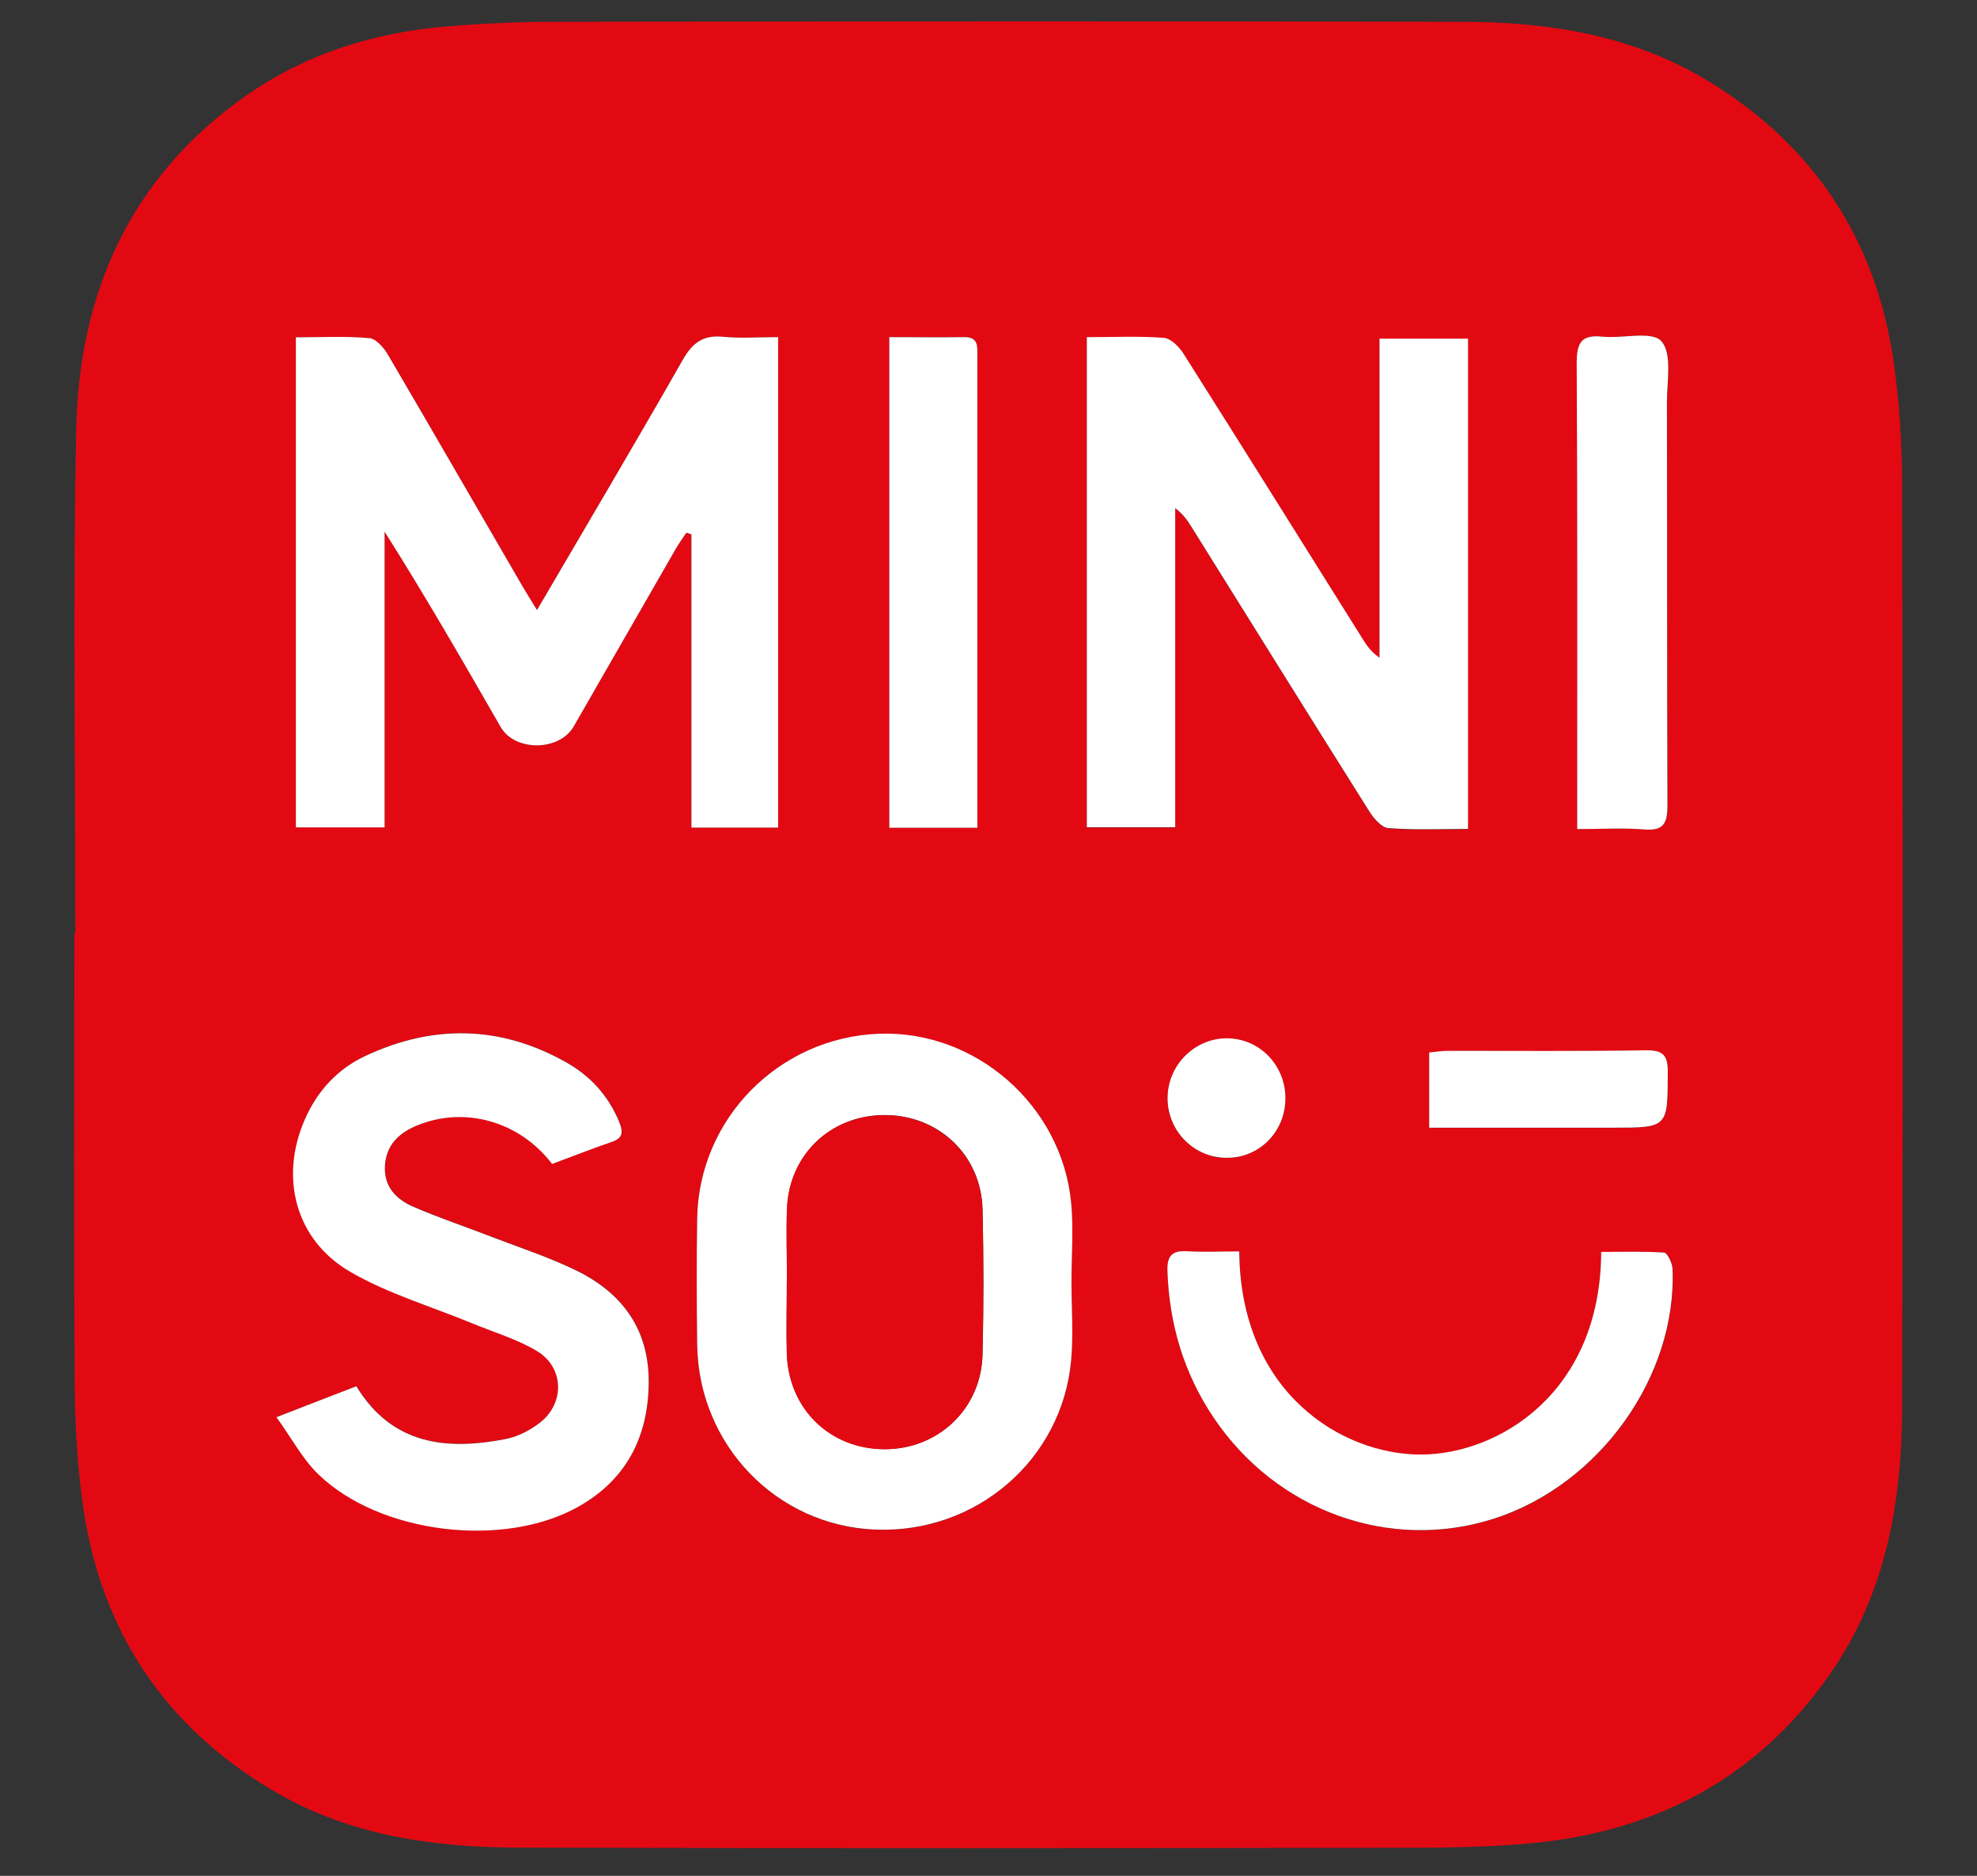
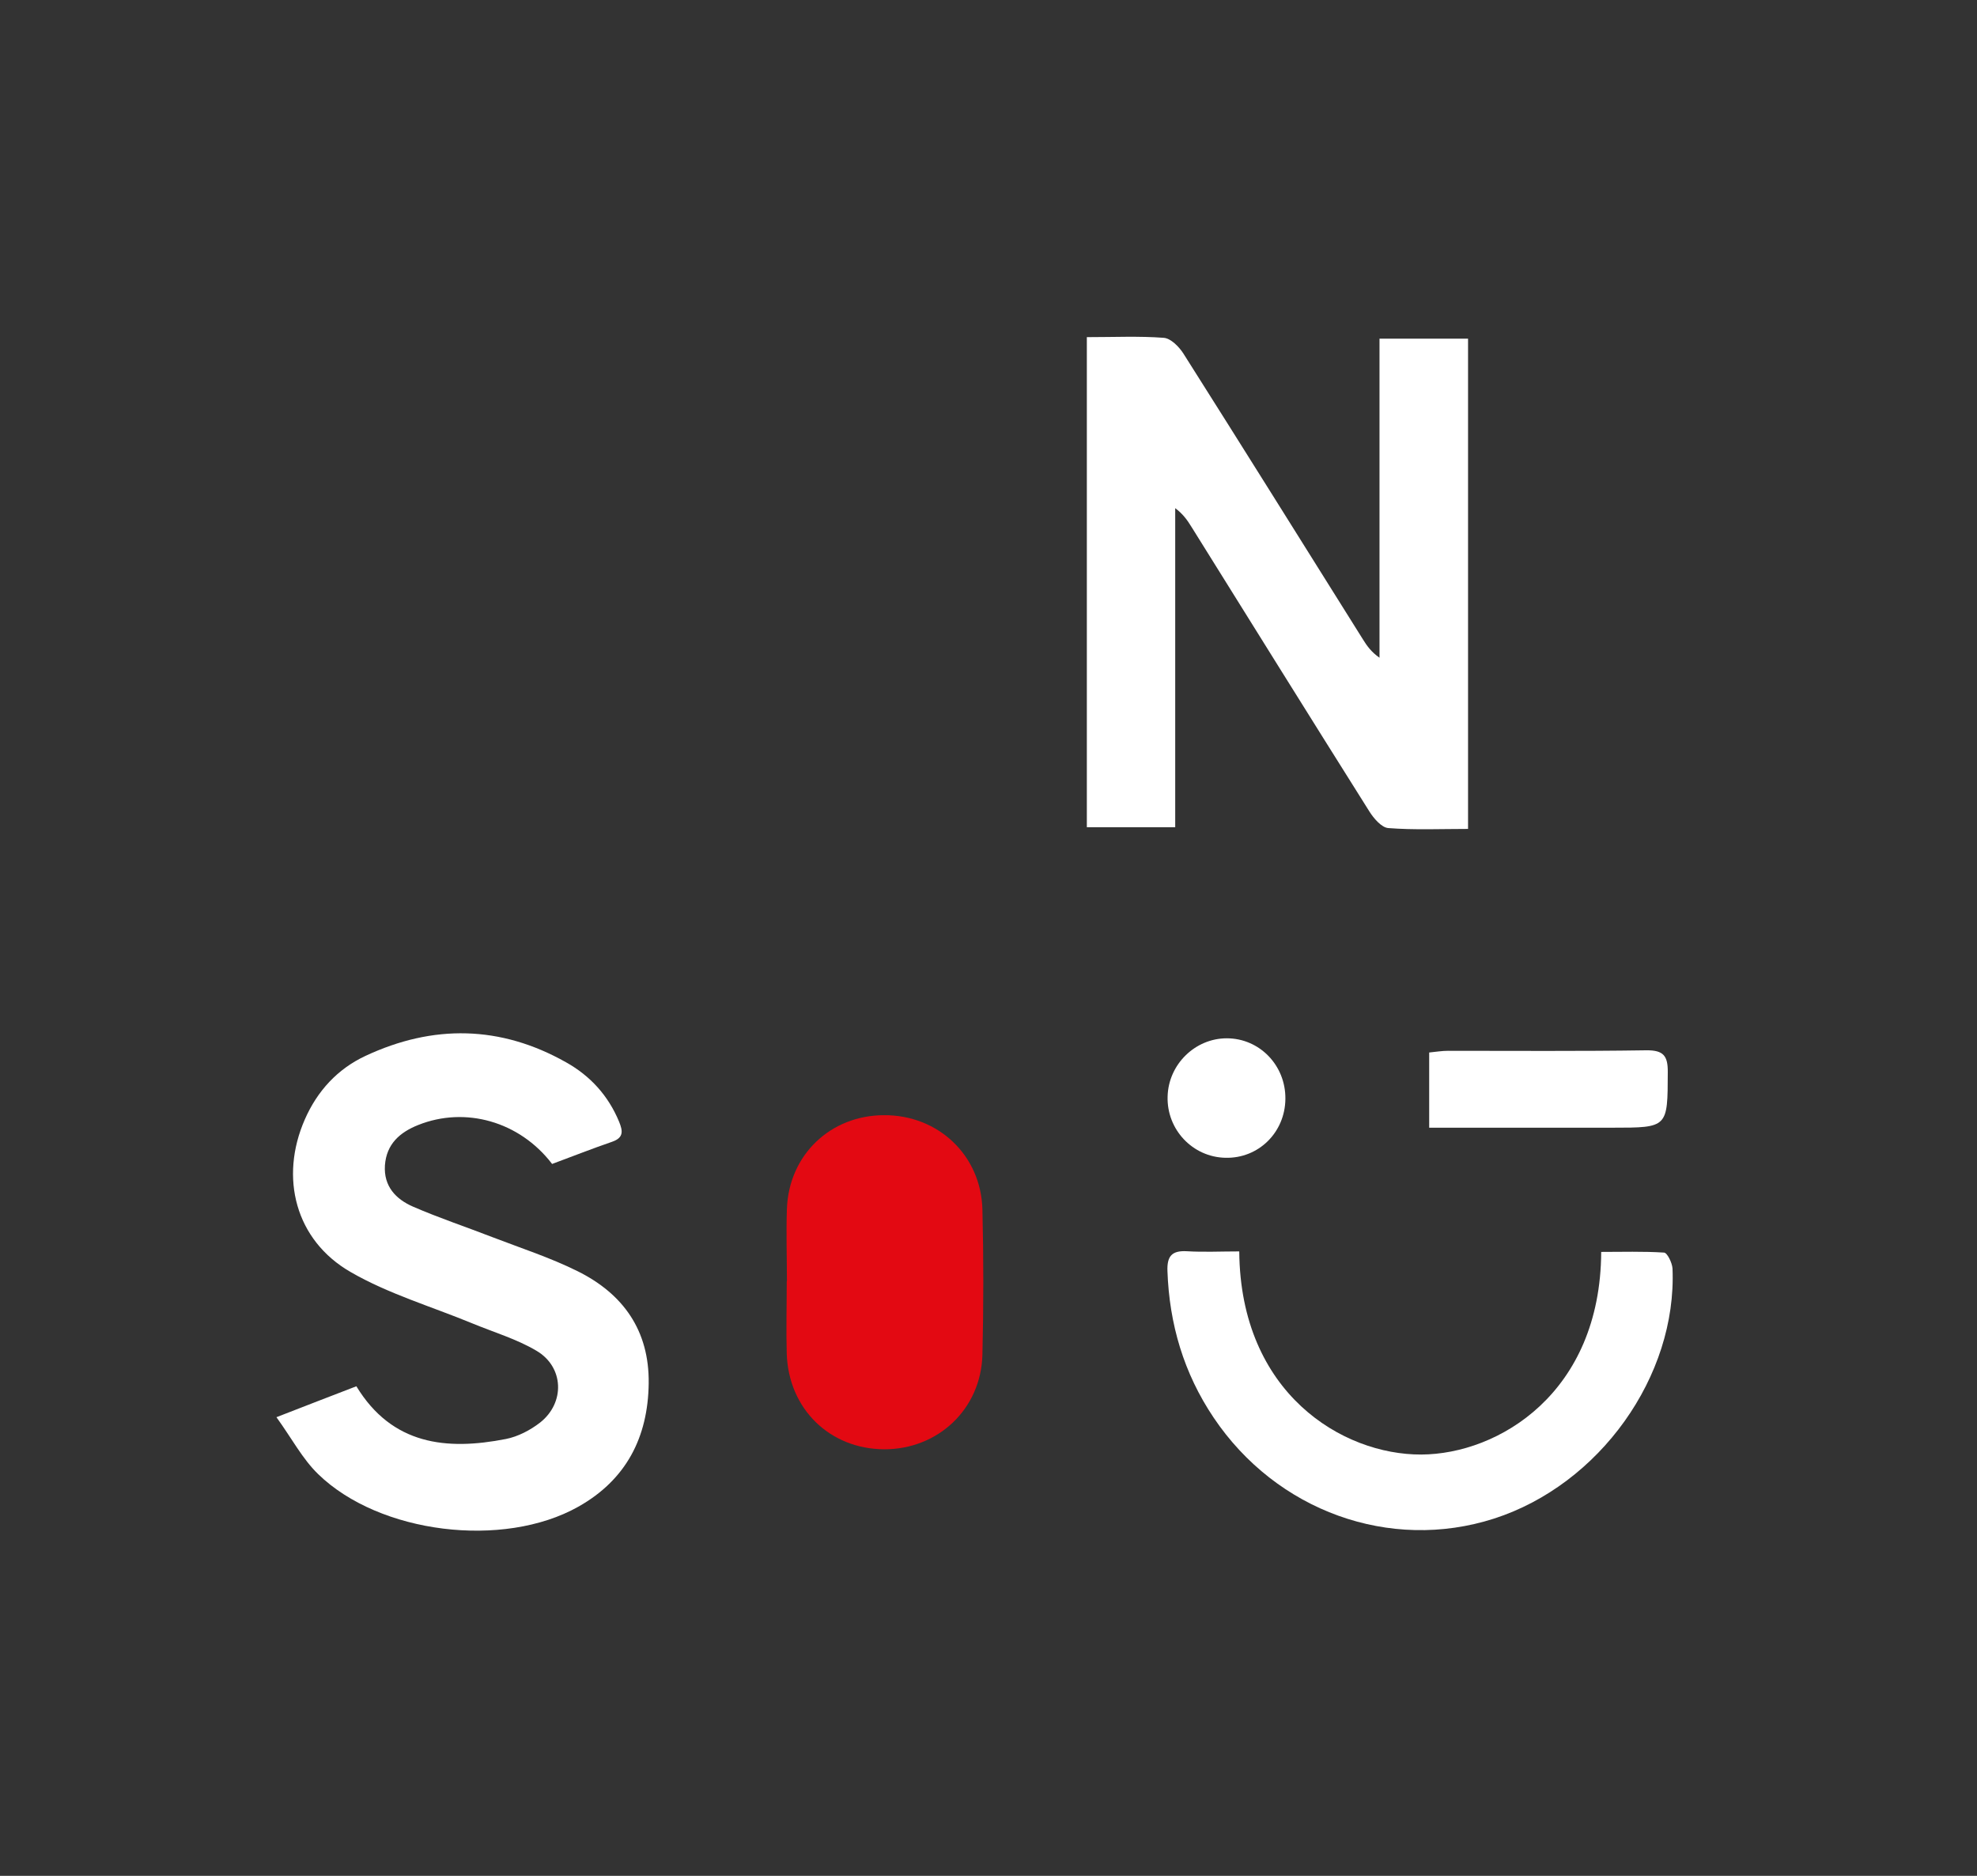
<svg xmlns="http://www.w3.org/2000/svg" id="Capa_1" viewBox="0 0 117 111">
  <rect x="0" y="0" width="117" height="111" fill="#333333" stroke="none" />
  <defs>
    <style>      .cls-1 {        fill: #fff;      }      .cls-2 {        fill: #e30912;      }    </style>
  </defs>
-   <path class="cls-2" d="M4.46,55.25c0-9.94-.15-19.88.05-29.81.16-8.12,3.21-14.99,10.07-19.79,3.53-2.47,7.53-3.72,11.8-4.08,2.05-.17,4.12-.27,6.18-.28,18-.02,35.99-.04,53.99,0,5.1.01,10.08.79,14.55,3.51,6.24,3.8,9.91,9.36,10.96,16.57.36,2.49.51,5.02.51,7.54.04,18.11.05,36.21,0,54.32-.01,5.63-.96,11.07-4.27,15.83-4.39,6.31-10.58,9.44-18.12,10.05-2.22.18-4.46.23-6.69.23-17.62.02-35.23.04-52.85-.01-5.1-.02-10.09-.74-14.58-3.43-6.32-3.78-10.03-9.35-11.12-16.6-.37-2.48-.5-5.02-.52-7.53-.06-8.84-.02-17.69-.02-26.53h.05ZM31.78,36.1c-.35-.57-.59-.95-.82-1.34-2.66-4.59-5.3-9.18-7.99-13.75-.25-.42-.71-.97-1.11-1-1.42-.12-2.85-.05-4.35-.05v29h5.25v-17.5c2.43,3.83,4.65,7.7,6.87,11.56.84,1.46,3.48,1.44,4.32-.03,2.02-3.5,4.02-7.01,6.04-10.51.19-.33.42-.64.63-.96.1.03.2.07.3.1v17.35h5.13v-29.02c-1.16,0-2.21.08-3.25-.02-1.16-.11-1.8.33-2.38,1.34-2.79,4.9-5.66,9.74-8.64,14.83ZM64.32,19.95v29.02h5.23v-18.88c.48.35.73.73.97,1.12,3.5,5.61,6.99,11.22,10.51,16.81.26.42.73.97,1.13,1,1.54.12,3.1.05,4.72.05v-29.01h-5.24v18.88c-.49-.34-.75-.71-.99-1.1-3.53-5.63-7.05-11.28-10.61-16.89-.26-.41-.75-.9-1.17-.94-1.46-.11-2.93-.04-4.55-.04ZM63.41,75.84s0,0,0,0c0-1.56.12-3.12-.02-4.66-.54-5.77-5.65-10.22-11.38-10-5.92.22-10.66,5.03-10.75,10.94-.04,2.48-.03,4.96,0,7.44.07,5.93,4.7,10.73,10.54,10.96,5.96.24,11.05-4.12,11.59-10.01.14-1.54.02-3.11.02-4.66ZM32.67,68.87c1.21-.45,2.38-.92,3.57-1.32.7-.24.63-.64.41-1.18-.64-1.54-1.71-2.71-3.14-3.52-3.88-2.18-7.87-2.25-11.87-.38-1.65.77-2.85,2.08-3.59,3.76-1.51,3.44-.55,7.15,2.71,9.03,2.23,1.29,4.78,2.04,7.18,3.03,1.28.53,2.64.93,3.82,1.63,1.63.96,1.7,3.08.21,4.25-.58.45-1.31.83-2.02.97-3.52.69-6.73.36-8.85-3.12-1.5.58-2.94,1.14-4.73,1.83.91,1.26,1.54,2.47,2.47,3.37,3.63,3.54,10.96,4.42,15.39,1.93,2.83-1.59,4.13-4.1,4.17-7.3.04-3.12-1.51-5.3-4.21-6.64-1.61-.8-3.35-1.36-5.03-2.01-1.57-.61-3.17-1.14-4.71-1.81-1.01-.44-1.74-1.2-1.66-2.44.08-1.26.89-1.95,1.97-2.39,2.78-1.11,6-.22,7.92,2.3ZM73.34,74.06c-1.09,0-2.1.05-3.09-.01-.9-.06-1.18.3-1.15,1.17.11,3.15.97,6.05,2.73,8.67,3.72,5.54,10.44,7.96,16.6,5.98,6.24-2.01,10.83-8.42,10.56-14.8-.01-.33-.3-.93-.5-.94-1.24-.09-2.48-.04-3.72-.04-.05,8.35-6.09,11.96-10.65,11.99-4.66.02-10.71-3.62-10.77-12.01ZM93.34,49.06c1.45,0,2.71-.08,3.96.02,1.16.1,1.39-.36,1.39-1.43-.04-7.95-.01-15.9-.03-23.85,0-1.24.32-2.89-.33-3.61-.56-.63-2.3-.14-3.5-.27-1.27-.13-1.51.4-1.51,1.57.05,8.66.03,17.33.03,25.99,0,.46,0,.91,0,1.58ZM52.63,19.95v29.02h5.21v-1.57c0-5.68,0-11.35,0-17.03,0-3.11,0-6.22,0-9.33,0-.56.07-1.12-.79-1.1-1.43.03-2.85,0-4.42,0ZM84.58,66.74c.59,0,1.05,0,1.5,0,3.11,0,6.22,0,9.33,0,3.31,0,3.28,0,3.29-3.28,0-.97-.25-1.32-1.27-1.3-3.91.06-7.82.02-11.73.03-.36,0-.72.06-1.12.1v4.46ZM76.07,65.03c.02-1.98-1.53-3.58-3.47-3.58-1.88,0-3.45,1.54-3.5,3.44-.06,1.96,1.48,3.58,3.42,3.63,1.95.04,3.53-1.5,3.55-3.48Z" />
-   <path class="cls-1" d="M31.78,36.1c2.97-5.08,5.85-9.93,8.64-14.83.58-1.01,1.22-1.46,2.38-1.34,1.04.1,2.09.02,3.25.02v29.02h-5.13v-17.35c-.1-.03-.2-.07-.3-.1-.21.32-.44.63-.63.96-2.02,3.5-4.02,7.01-6.04,10.51-.85,1.47-3.48,1.49-4.32.03-2.22-3.86-4.44-7.72-6.87-11.56v17.5h-5.25v-29c1.5,0,2.94-.08,4.35.05.4.03.87.58,1.11,1,2.68,4.57,5.33,9.17,7.99,13.75.23.39.47.77.82,1.34Z" />
  <path class="cls-1" d="M64.32,19.95c1.62,0,3.09-.07,4.55.04.42.03.91.53,1.17.94,3.56,5.62,7.08,11.26,10.61,16.89.24.39.5.76.99,1.1v-18.88h5.24v29.01c-1.62,0-3.18.07-4.72-.05-.4-.03-.87-.58-1.13-1-3.52-5.59-7.01-11.2-10.51-16.81-.24-.39-.5-.77-.97-1.12v18.88h-5.23v-29.02Z" />
-   <path class="cls-1" d="M63.41,75.84c0,1.56.12,3.12-.02,4.66-.54,5.89-5.63,10.25-11.59,10.01-5.85-.23-10.47-5.02-10.54-10.96-.03-2.48-.04-4.96,0-7.44.09-5.91,4.83-10.71,10.75-10.94,5.72-.22,10.83,4.23,11.38,10,.15,1.54.02,3.11.02,4.66,0,0,0,0,0,0ZM46.57,75.81s0,0,0,0c0,1.43-.04,2.86,0,4.29.1,3.26,2.54,5.63,5.76,5.65,3.19.02,5.74-2.38,5.82-5.6.07-2.86.07-5.73,0-8.59-.08-3.22-2.62-5.6-5.83-5.58-3.16.02-5.61,2.35-5.74,5.53-.06,1.43,0,2.86,0,4.29Z" />
  <path class="cls-1" d="M32.67,68.87c-1.93-2.52-5.14-3.41-7.92-2.3-1.08.43-1.88,1.12-1.97,2.39-.08,1.24.65,2,1.66,2.44,1.54.67,3.14,1.2,4.71,1.81,1.69.65,3.42,1.21,5.03,2.01,2.7,1.34,4.25,3.51,4.21,6.64-.04,3.2-1.34,5.71-4.17,7.3-4.43,2.49-11.76,1.6-15.39-1.93-.93-.9-1.56-2.11-2.47-3.37,1.79-.7,3.23-1.25,4.73-1.83,2.11,3.47,5.33,3.81,8.85,3.12.71-.14,1.44-.52,2.02-.97,1.49-1.17,1.42-3.29-.21-4.25-1.18-.7-2.54-1.1-3.82-1.63-2.4-.99-4.95-1.74-7.18-3.03-3.27-1.88-4.22-5.59-2.71-9.03.74-1.69,1.94-2.99,3.59-3.76,4-1.87,7.99-1.81,11.87.38,1.43.8,2.5,1.97,3.14,3.52.22.54.28.94-.41,1.18-1.19.41-2.36.87-3.57,1.32Z" />
  <path class="cls-1" d="M73.34,74.06c.07,8.38,6.11,12.03,10.77,12.01,4.57-.02,10.61-3.64,10.65-11.99,1.23,0,2.48-.04,3.72.04.19.01.48.61.5.94.27,6.38-4.32,12.79-10.56,14.8-6.16,1.98-12.88-.44-16.6-5.98-1.76-2.62-2.62-5.52-2.73-8.67-.03-.87.25-1.22,1.15-1.17,1,.06,2,.01,3.09.01Z" />
-   <path class="cls-1" d="M93.34,49.06c0-.66,0-1.12,0-1.58,0-8.66.02-17.33-.03-25.99,0-1.17.24-1.7,1.51-1.57,1.2.13,2.94-.36,3.5.27.65.72.33,2.37.33,3.61.02,7.95,0,15.9.03,23.85,0,1.07-.22,1.53-1.39,1.43-1.25-.1-2.51-.02-3.96-.02Z" />
-   <path class="cls-1" d="M52.63,19.95c1.57,0,2.99.02,4.42,0,.86-.02.79.55.79,1.1,0,3.11,0,6.22,0,9.33,0,5.68,0,11.35,0,17.03v1.57h-5.21v-29.02Z" />
  <path class="cls-1" d="M84.58,66.74v-4.46c.4-.04.76-.1,1.12-.1,3.91,0,7.82.03,11.73-.03,1.02-.01,1.28.33,1.27,1.3-.01,3.28.02,3.28-3.29,3.28-3.11,0-6.22,0-9.33,0-.45,0-.91,0-1.5,0Z" />
  <path class="cls-1" d="M76.07,65.03c-.02,1.98-1.59,3.53-3.55,3.48-1.94-.04-3.48-1.67-3.42-3.63.05-1.9,1.63-3.44,3.5-3.44,1.94,0,3.49,1.6,3.47,3.58Z" />
  <path class="cls-2" d="M46.57,75.81c0-1.43-.05-2.86,0-4.29.12-3.18,2.57-5.52,5.74-5.53,3.21-.02,5.75,2.37,5.83,5.58.07,2.86.07,5.73,0,8.59-.08,3.22-2.63,5.61-5.82,5.6-3.22-.02-5.65-2.39-5.76-5.65-.04-1.43,0-2.86,0-4.29,0,0,0,0,0,0Z" />
</svg>